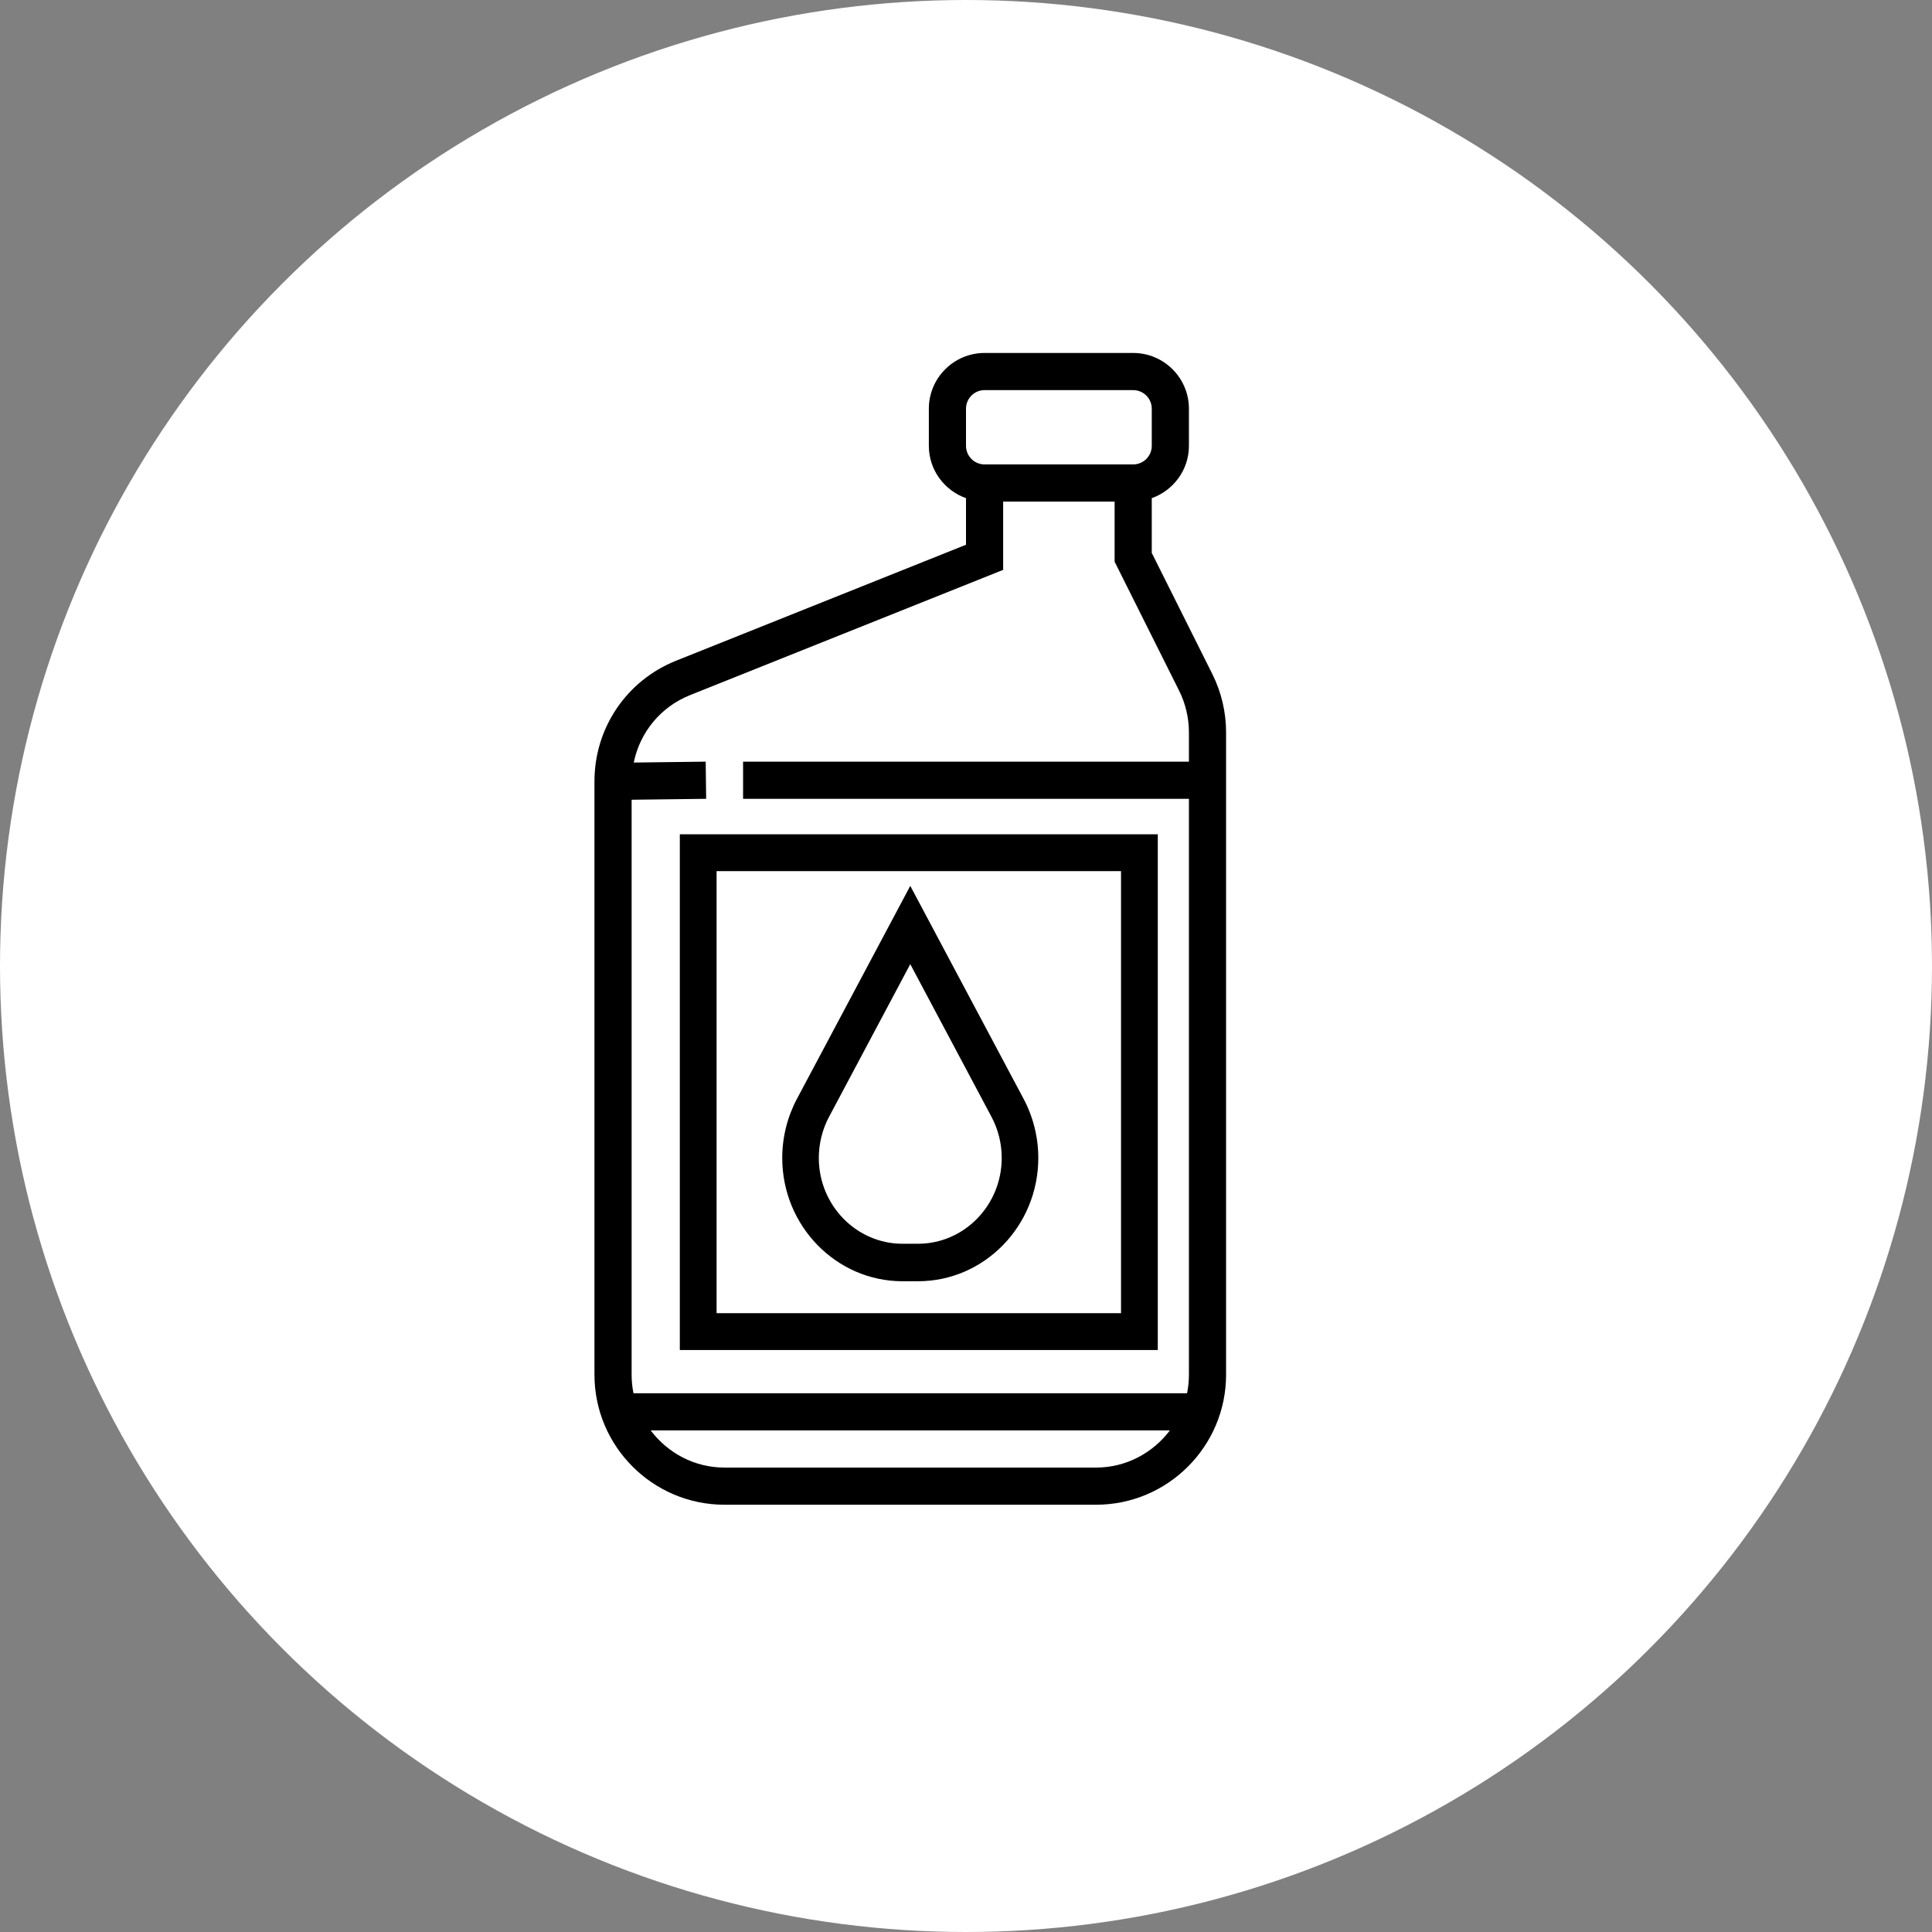
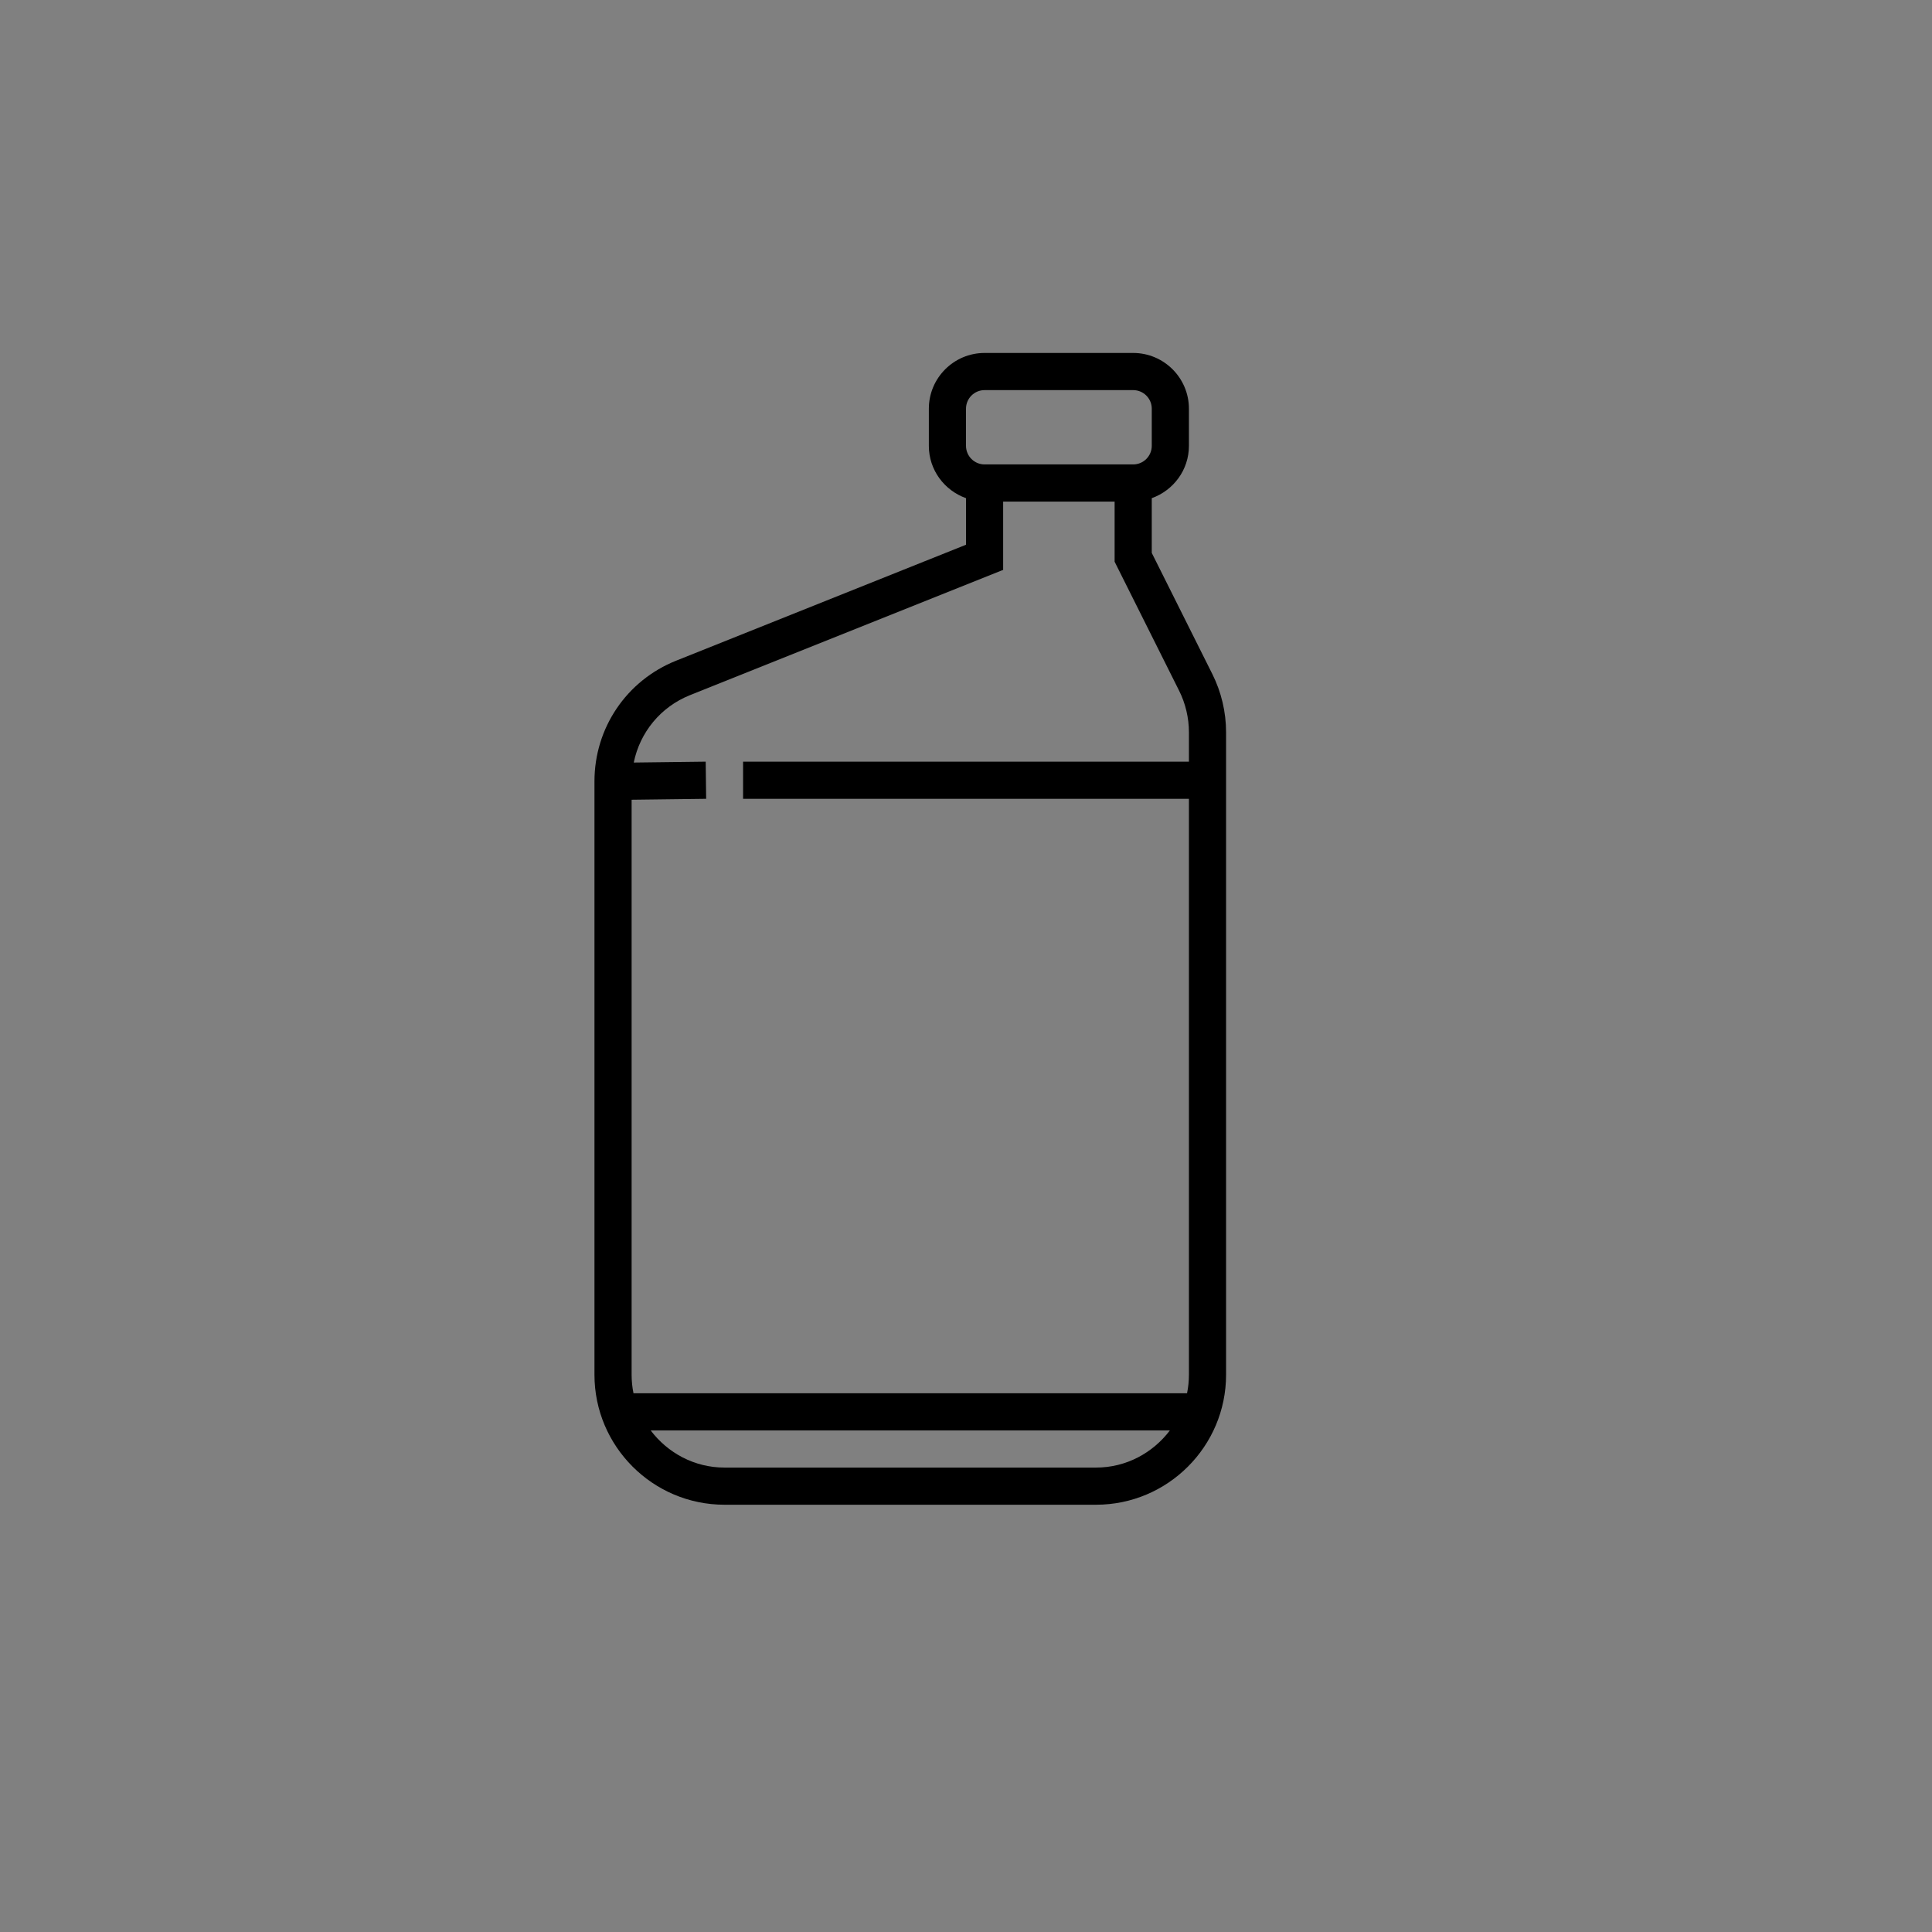
<svg xmlns="http://www.w3.org/2000/svg" width="104px" height="104px" viewBox="0 0 104 104" version="1.1">
  <rect x="0" y="0" width="104" height="104" fill="#808080" stroke="none" />
  <title>DC700580-2B98-4511-A987-B7F6FE7AD9E4</title>
  <desc>Created with sketchtool.</desc>
  <g id="Page-1" stroke="none" stroke-width="1" fill="none" fill-rule="evenodd">
    <g id="00-HOME--KROLL" transform="translate(-1210, -664)">
      <g id="Group-12" transform="translate(1210, 664)">
-         <circle id="Oval" fill="#FFFFFF" cx="52" cy="52" r="52" />
        <g id="Group-11" transform="translate(32, 19)" fill="#000000" fill-rule="nonzero">
          <g id="4118392_bottle_chemical_engine_liquid_oil_icon">
            <path d="M33.261,17.286 L30,10.764 L30,7.816 C31.161,7.402 32,6.302 32,5 L32,3 C32,1.346 30.654,0 29,0 L21,0 C19.346,0 18,1.346 18,3 L18,5 C18,6.302 18.839,7.402 20,7.816 L20,10.323 L4.4,16.563 C1.727,17.632 0,20.184 0,23.063 L0,55 C0,58.86 3.14,62 7,62 L27,62 C30.86,62 34,58.86 34,55 L34,20.417 C34,19.335 33.745,18.253 33.261,17.286 Z M20,3 C20,2.449 20.449,2 21,2 L29,2 C29.551,2 30,2.449 30,3 L30,5 C30,5.551 29.551,6 29,6 L21,6 C20.449,6 20,5.551 20,5 L20,3 Z M5.143,18.42 L22,11.677 L22,8 L28,8 L28,11.236 L31.472,18.18 C31.817,18.871 32,19.645 32,20.417 L32,22 L8,22 L8,24 L32,24 L32,55 C32,55.342 31.965,55.677 31.899,56 L2.101,56 C2.035,55.677 2,55.342 2,55 L2,24.05 L6.012,24 L5.988,22 L2.115,22.048 C2.448,20.424 3.556,19.055 5.143,18.42 Z M27,60 L7,60 C5.373,60 3.939,59.207 3.026,58 L30.975,58 C30.061,59.207 28.627,60 27,60 Z" id="Shape" />
-             <path d="M17,28.687 L10.899,40.153 C10.382,41.125 10.108,42.225 10.108,43.331 C10.108,46.992 13.014,49.97 16.585,49.97 L17.416,49.97 C20.986,49.97 23.892,46.992 23.892,43.331 C23.892,42.224 23.618,41.125 23.101,40.152 L17,28.687 Z M17.415,47.952 L16.584,47.952 C14.099,47.952 12.077,45.879 12.077,43.331 C12.077,42.561 12.267,41.796 12.628,41.119 L17,32.901 L21.372,41.119 C21.733,41.796 21.923,42.561 21.923,43.331 C21.923,45.879 19.901,47.952 17.415,47.952 Z" id="Shape" />
-             <path d="M4.595,53.672 L30.324,53.672 L30.324,25.91 L4.595,25.91 L4.595,53.672 Z M6.574,27.893 L28.345,27.893 L28.345,51.689 L6.574,51.689 L6.574,27.893 Z" id="Shape" />
          </g>
        </g>
      </g>
    </g>
  </g>
</svg>